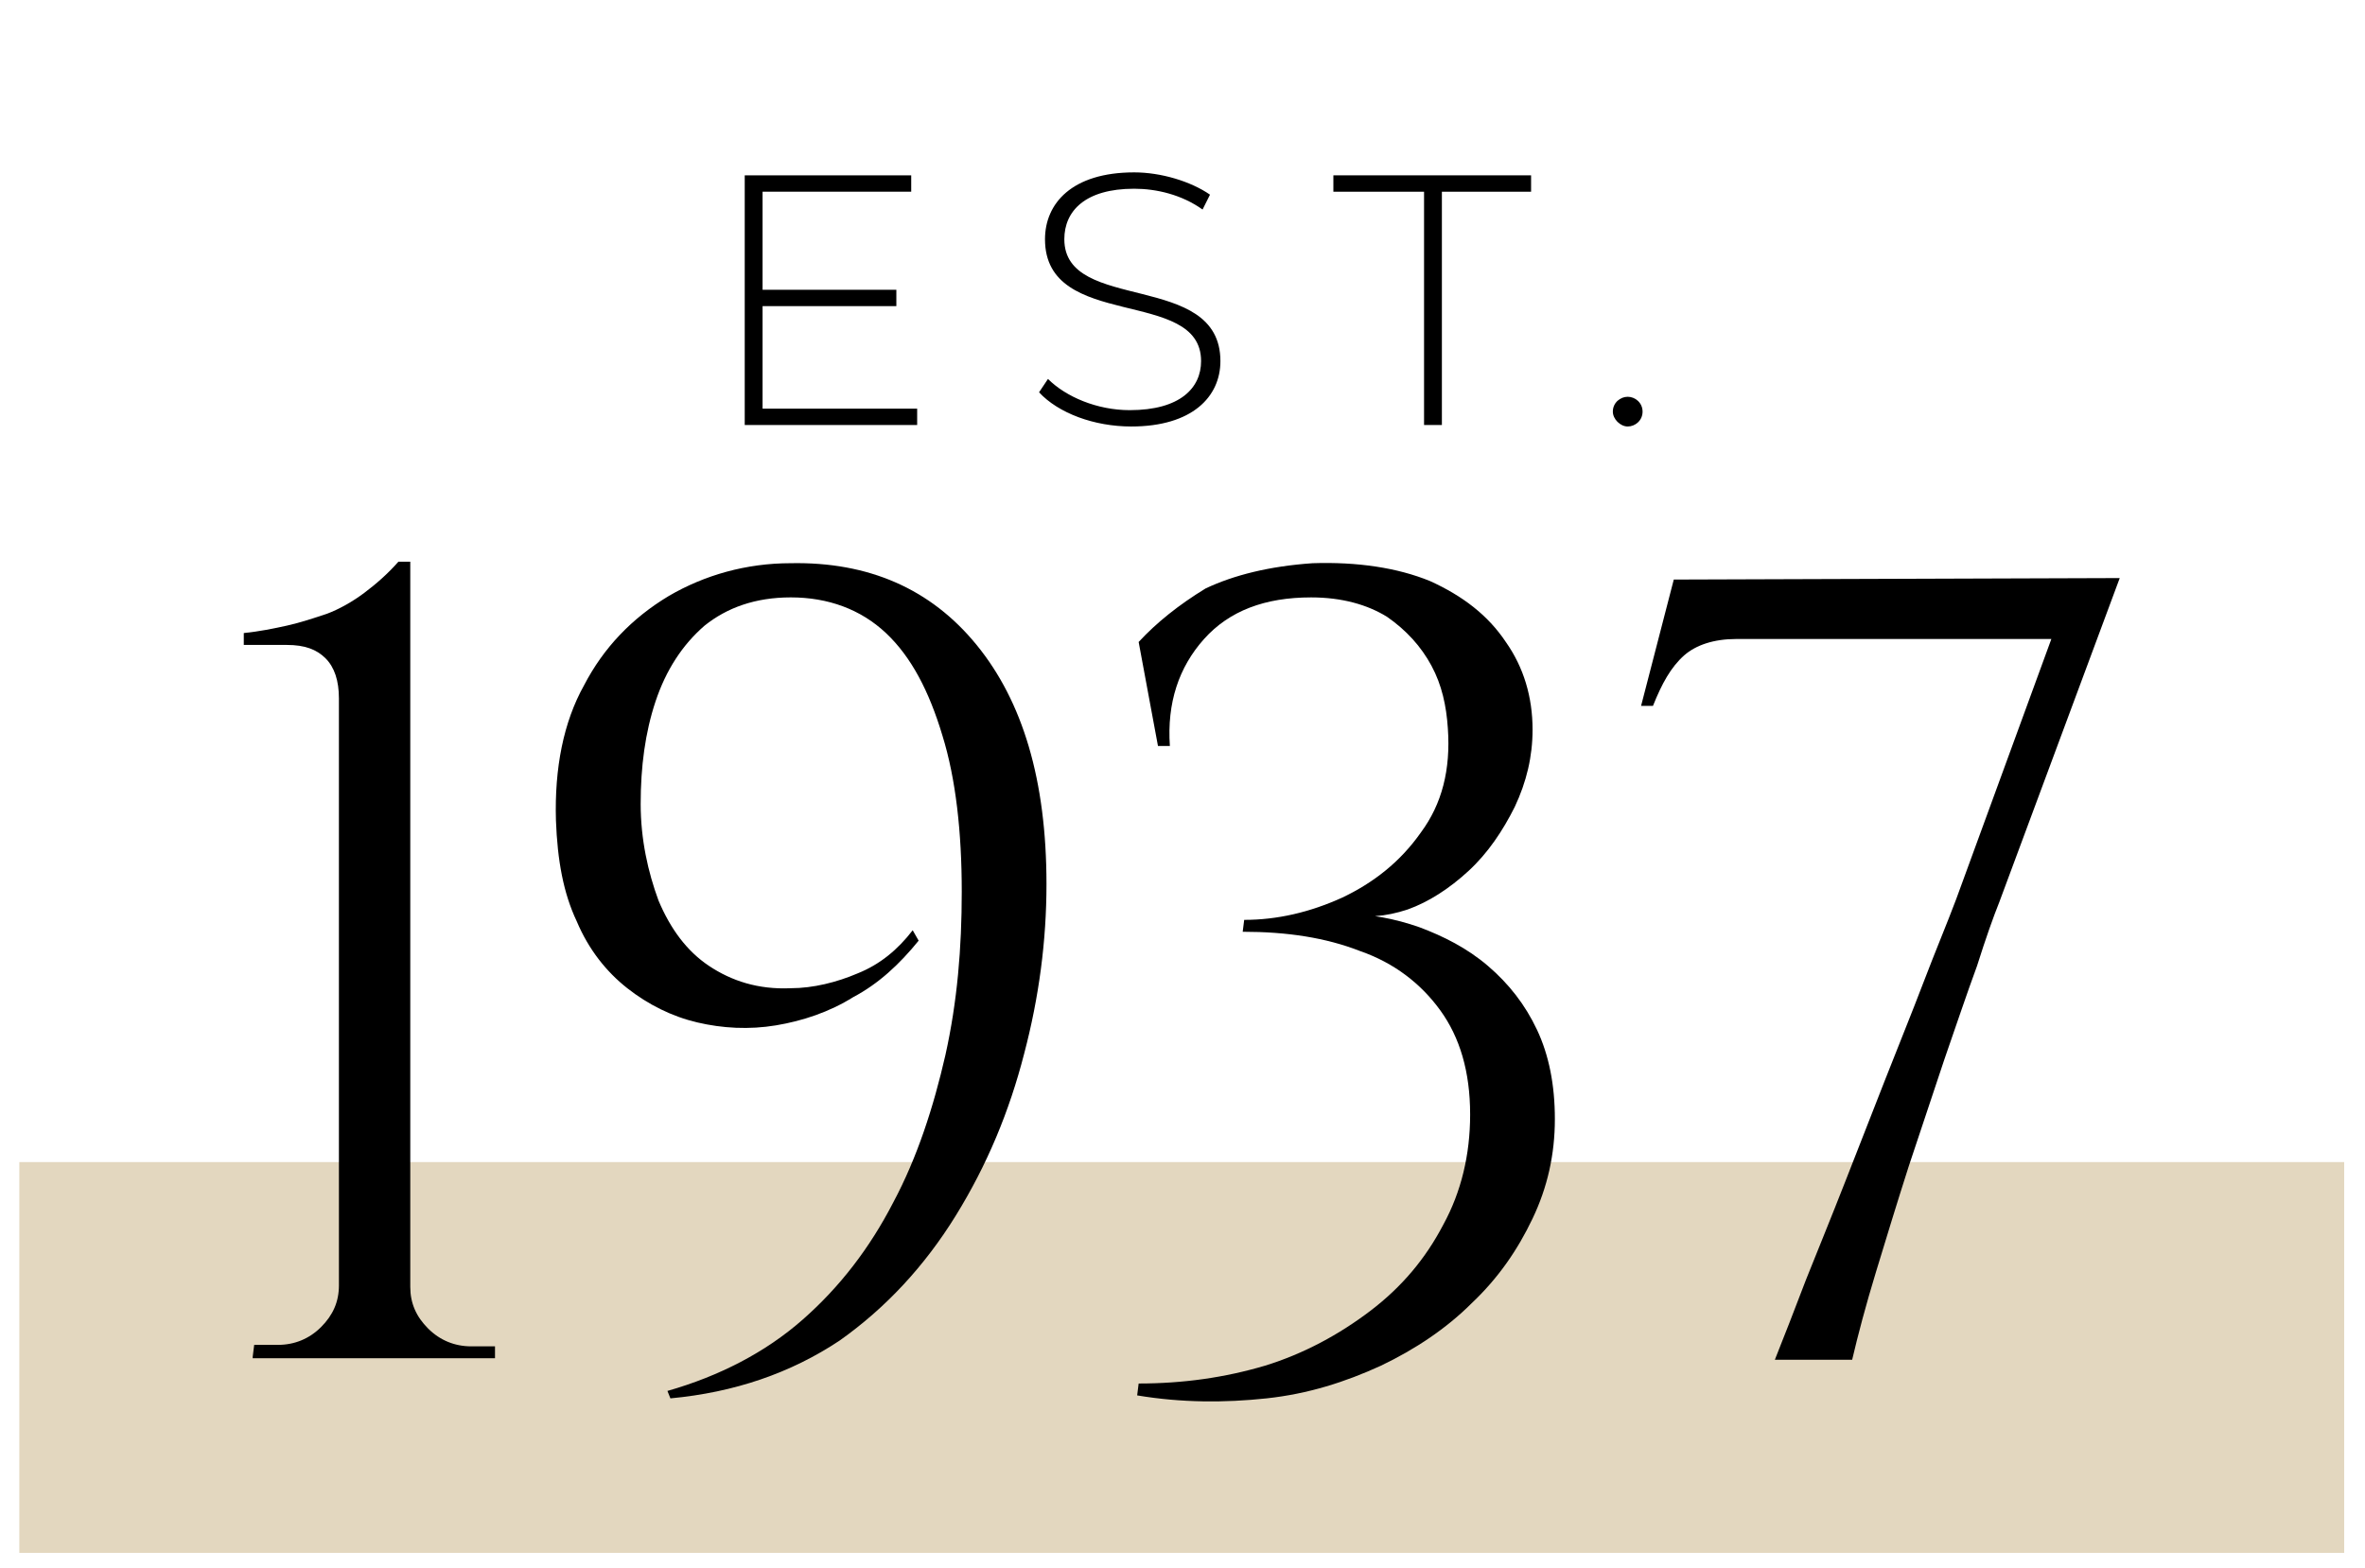
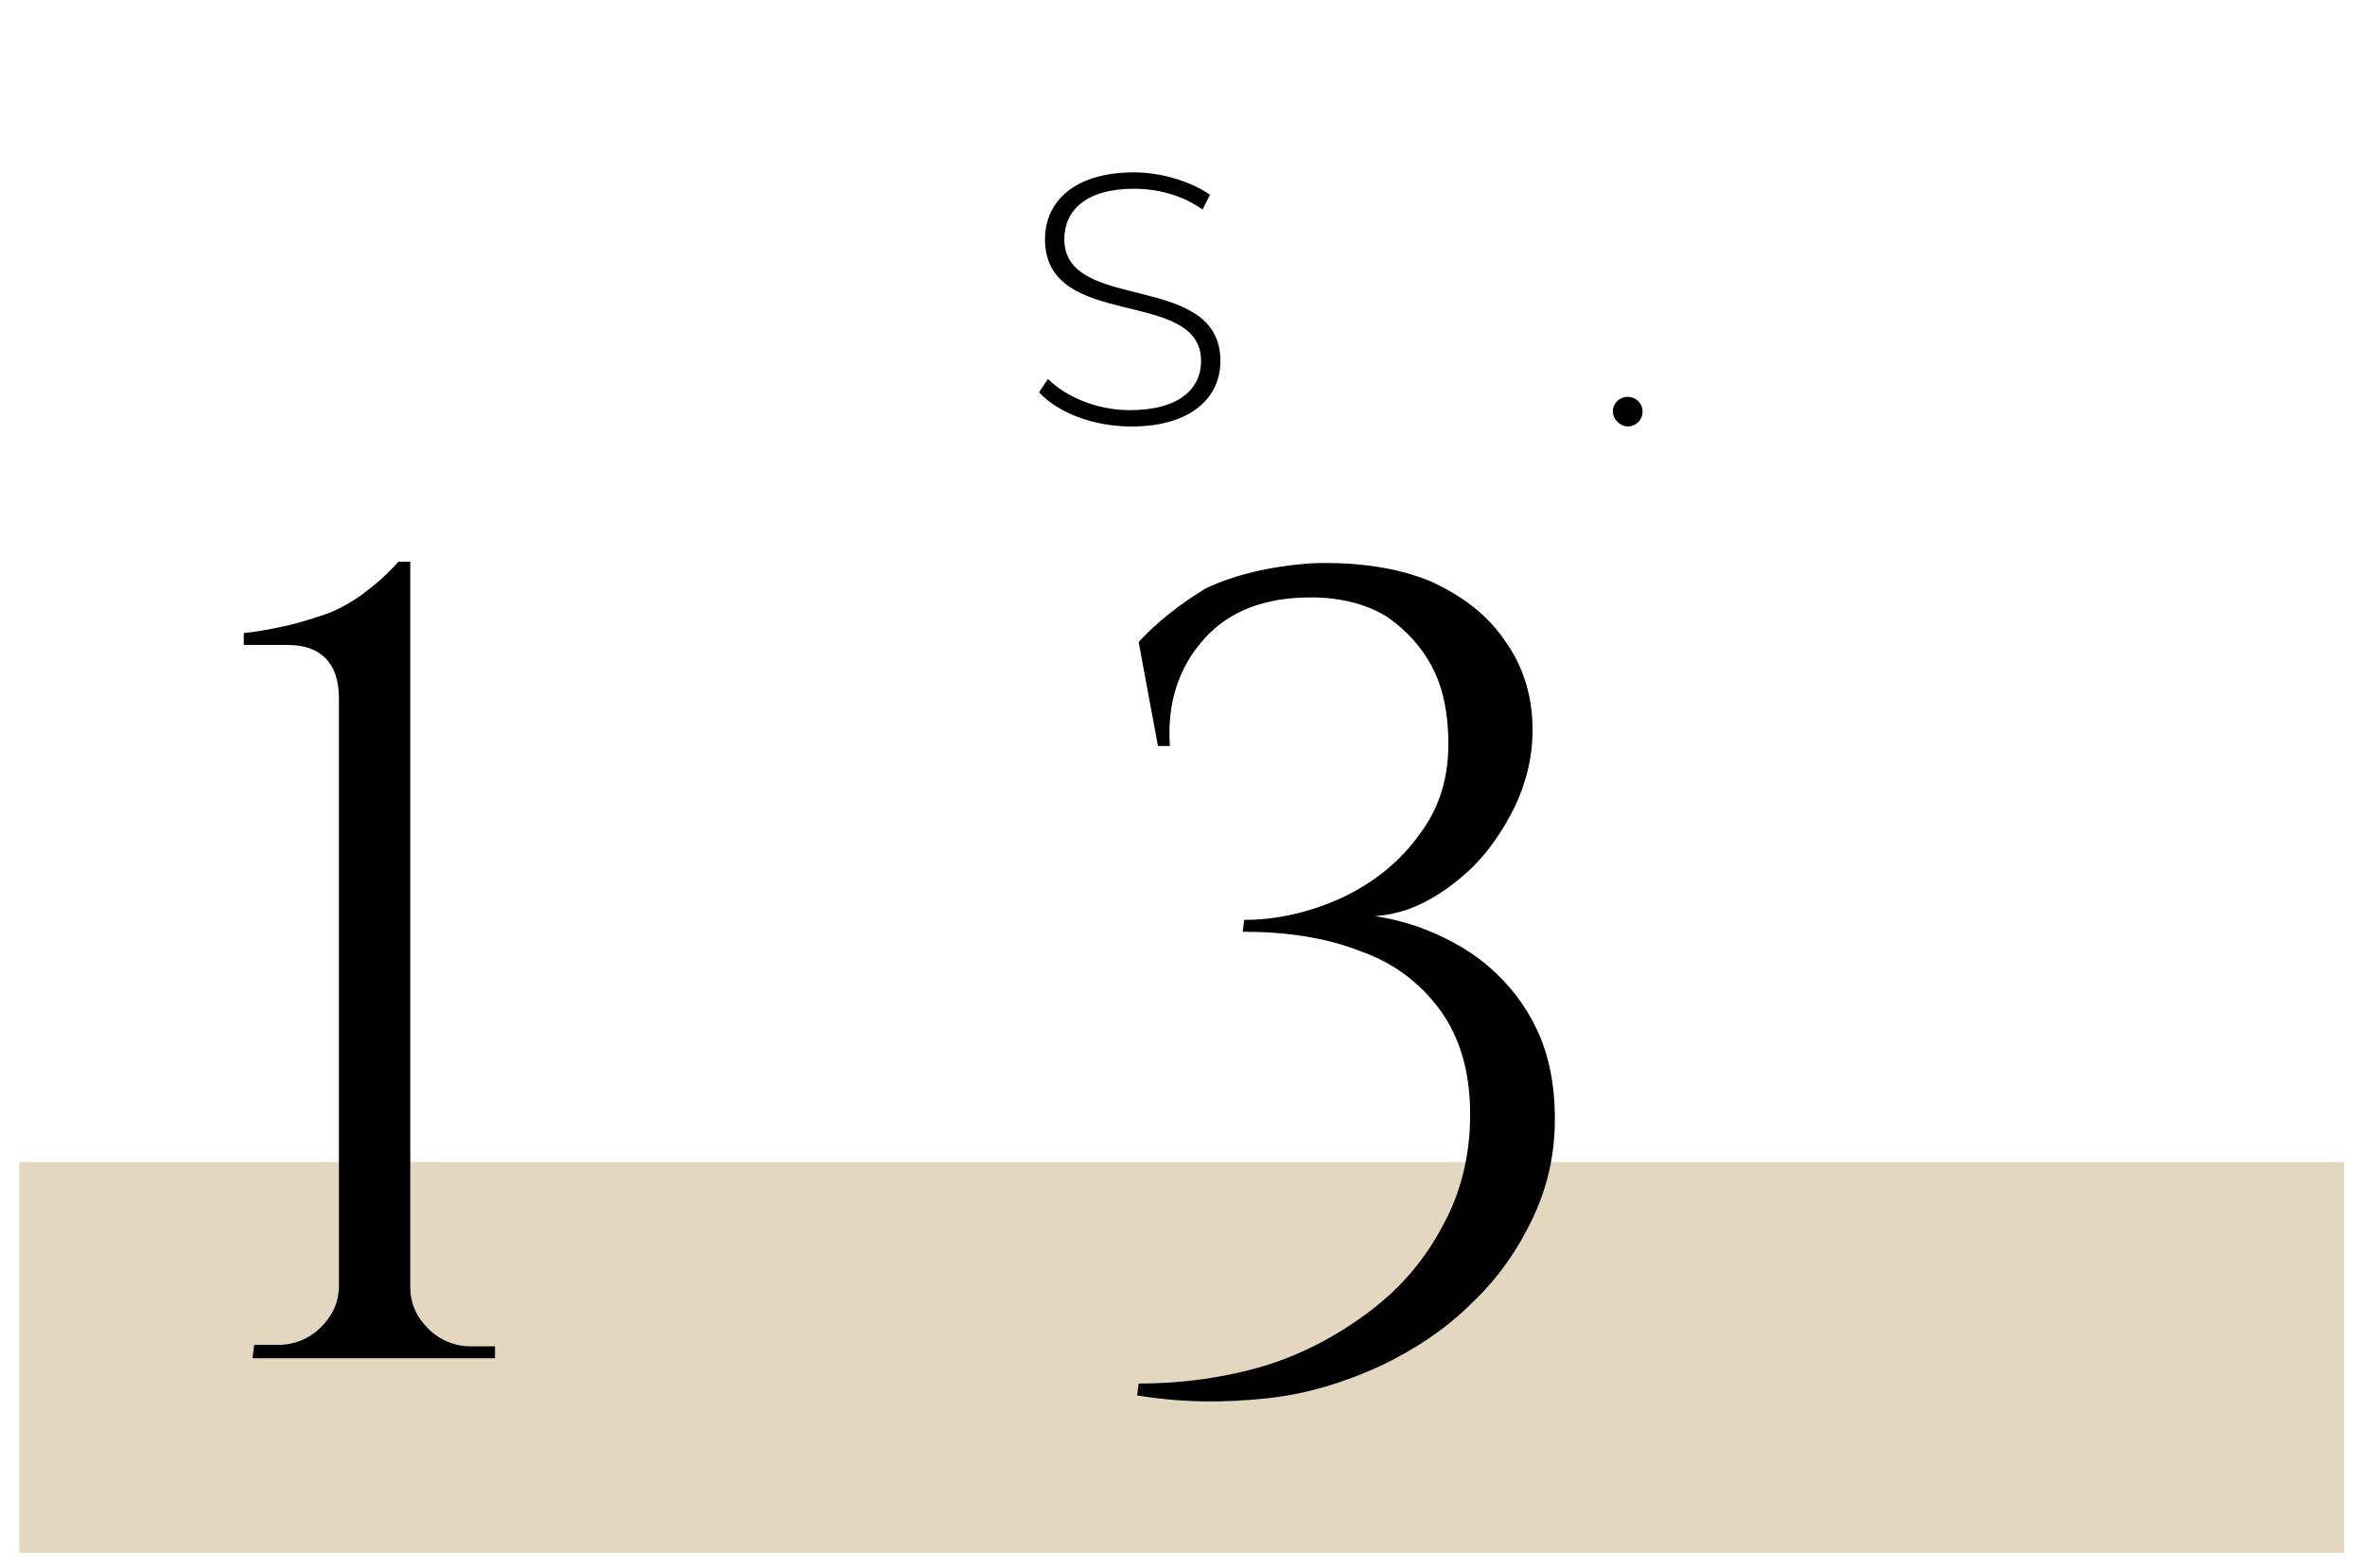
<svg xmlns="http://www.w3.org/2000/svg" version="1.1" id="Layer_1" x="0px" y="0px" viewBox="0 0 159.1 105.5" style="enable-background:new 0 0 159.1 105.5;" xml:space="preserve">
  <style type="text/css">
	.st0{fill:#E3D7BF;}
</style>
  <rect x="1.3" y="78.2" class="st0" width="156.4" height="26.3" />
  <g>
    <path d="M17,91.3l0.1-0.8h1.6c1.1,0,2.1-0.4,2.9-1.2c0.8-0.8,1.2-1.7,1.2-2.8V47c0-1.2-0.3-2.1-0.9-2.7c-0.6-0.6-1.4-0.9-2.6-0.9   h-2.9v-0.8c1-0.1,2-0.3,2.9-0.5c0.9-0.2,1.8-0.5,2.7-0.8c0.8-0.3,1.7-0.8,2.5-1.4c0.8-0.6,1.6-1.3,2.3-2.1h0.8v48.8   c0,1.1,0.4,2,1.2,2.8c0.8,0.8,1.8,1.2,2.9,1.2h1.6v0.8H17z" />
-     <path d="M45.1,94.1l-0.2-0.5c3.5-1,6.6-2.6,9.1-4.8c2.5-2.2,4.5-4.8,6.1-7.9c1.6-3,2.7-6.4,3.5-9.9c0.8-3.6,1.1-7.2,1.1-11   c0-4-0.4-7.6-1.3-10.5c-0.9-3-2.1-5.3-3.8-6.9c-1.7-1.6-3.9-2.4-6.4-2.4c-2.4,0-4.3,0.7-5.8,1.9c-1.5,1.3-2.6,3-3.3,5.1   c-0.7,2.1-1,4.4-1,6.9c0,2.4,0.5,4.6,1.2,6.5c0.8,1.9,1.9,3.4,3.4,4.4s3.3,1.6,5.5,1.5c1.5,0,3.1-0.4,4.5-1   c1.5-0.6,2.7-1.6,3.7-2.9l0.4,0.7c-1.3,1.6-2.7,2.9-4.4,3.8c-1.6,1-3.4,1.6-5.2,1.9c-1.8,0.3-3.6,0.2-5.3-0.2   c-1.7-0.4-3.3-1.2-4.7-2.3c-1.4-1.1-2.6-2.6-3.4-4.5c-0.9-1.9-1.3-4.1-1.4-6.8c-0.1-3.5,0.5-6.6,1.9-9.1c1.3-2.5,3.2-4.5,5.7-6   c2.4-1.4,5.2-2.2,8.2-2.2c5.2-0.1,9.4,1.7,12.5,5.5c3.1,3.8,4.7,9.1,4.7,16.1c0,3.8-0.5,7.6-1.5,11.4c-1,3.9-2.5,7.5-4.6,10.9   c-2.1,3.4-4.7,6.2-7.8,8.4C53.2,92.4,49.4,93.7,45.1,94.1z" />
    <path d="M88.3,37.9c3-0.1,5.7,0.3,7.9,1.2c2.2,1,3.9,2.3,5.1,4.1c1.2,1.7,1.8,3.7,1.8,5.9c0,1.8-0.4,3.5-1.2,5.2   c-0.8,1.6-1.8,3.1-3.1,4.3c-1.3,1.2-2.7,2.1-4.1,2.6c-1.5,0.5-2.9,0.6-4.2,0.3c1.6,0,3.3,0.3,5,0.9c1.6,0.6,3.2,1.4,4.6,2.6   c1.4,1.2,2.5,2.6,3.3,4.3c0.8,1.7,1.2,3.7,1.2,6c0,2.4-0.5,4.6-1.5,6.7c-1,2.1-2.3,4-4.1,5.7c-1.7,1.7-3.8,3.1-6.1,4.2   c-2.4,1.1-4.9,1.9-7.7,2.2s-5.7,0.3-8.7-0.2l0.1-0.8c3,0,5.8-0.4,8.5-1.2c2.6-0.8,5-2.1,7.1-3.7c2.1-1.6,3.7-3.5,4.9-5.8   c1.2-2.2,1.8-4.7,1.8-7.4c0-2.9-0.7-5.2-2-7c-1.3-1.8-3.1-3.2-5.4-4c-2.3-0.9-4.9-1.3-7.9-1.3l0.1-0.8c2.2,0,4.4-0.5,6.6-1.5   c2.1-1,3.9-2.4,5.3-4.4c1.4-1.9,2-4.2,1.8-7c-0.1-1.5-0.4-2.9-1.1-4.2c-0.7-1.3-1.7-2.4-3-3.3c-1.3-0.8-3-1.3-5.1-1.3   c-3.1,0-5.5,0.9-7.2,2.8c-1.7,1.9-2.5,4.3-2.3,7.2h-0.8l-1.3-7c1.2-1.3,2.7-2.5,4.5-3.6C83,38.7,85.4,38.1,88.3,37.9z" />
-     <path d="M112.6,39l30-0.1l-8.1,21.8c-0.4,1-0.9,2.4-1.5,4.3c-0.7,1.9-1.4,4-2.2,6.3c-0.8,2.4-1.6,4.8-2.4,7.2   c-0.8,2.5-1.5,4.8-2.2,7.1s-1.2,4.2-1.6,5.9h-5.2c0.6-1.5,1.3-3.3,2.1-5.4c0.8-2,1.7-4.2,2.6-6.5c0.9-2.3,1.8-4.6,2.7-6.9   c0.9-2.3,1.8-4.5,2.6-6.6c0.8-2.1,1.6-4,2.2-5.6L138,43h-21.2c-1.5,0-2.7,0.4-3.5,1.1c-0.9,0.8-1.5,1.9-2.1,3.4h-0.8L112.6,39z" />
  </g>
  <g>
-     <path d="M61.7,27.5v1.1H50.1V11.8h11.2v1.1h-10v6.6h9v1.1h-9v6.9H61.7z" />
    <path d="M69.9,26.4l0.6-0.9c1.2,1.2,3.3,2.1,5.5,2.1c3.4,0,4.8-1.5,4.8-3.3c0-5-10.5-2-10.5-8.2c0-2.4,1.8-4.5,6-4.5   c1.8,0,3.8,0.6,5.1,1.5l-0.5,1c-1.4-1-3.1-1.4-4.6-1.4c-3.3,0-4.7,1.5-4.7,3.4c0,5,10.5,2.1,10.5,8.2c0,2.4-1.9,4.4-6,4.4   C73.6,28.7,71.2,27.8,69.9,26.4z" />
-     <path d="M95.7,12.9h-6v-1.1h13.3v1.1h-6v15.7h-1.2V12.9z" />
    <path d="M108.5,27.7c0-0.6,0.5-1,1-1s1,0.4,1,1s-0.5,1-1,1S108.5,28.2,108.5,27.7z" />
  </g>
</svg>